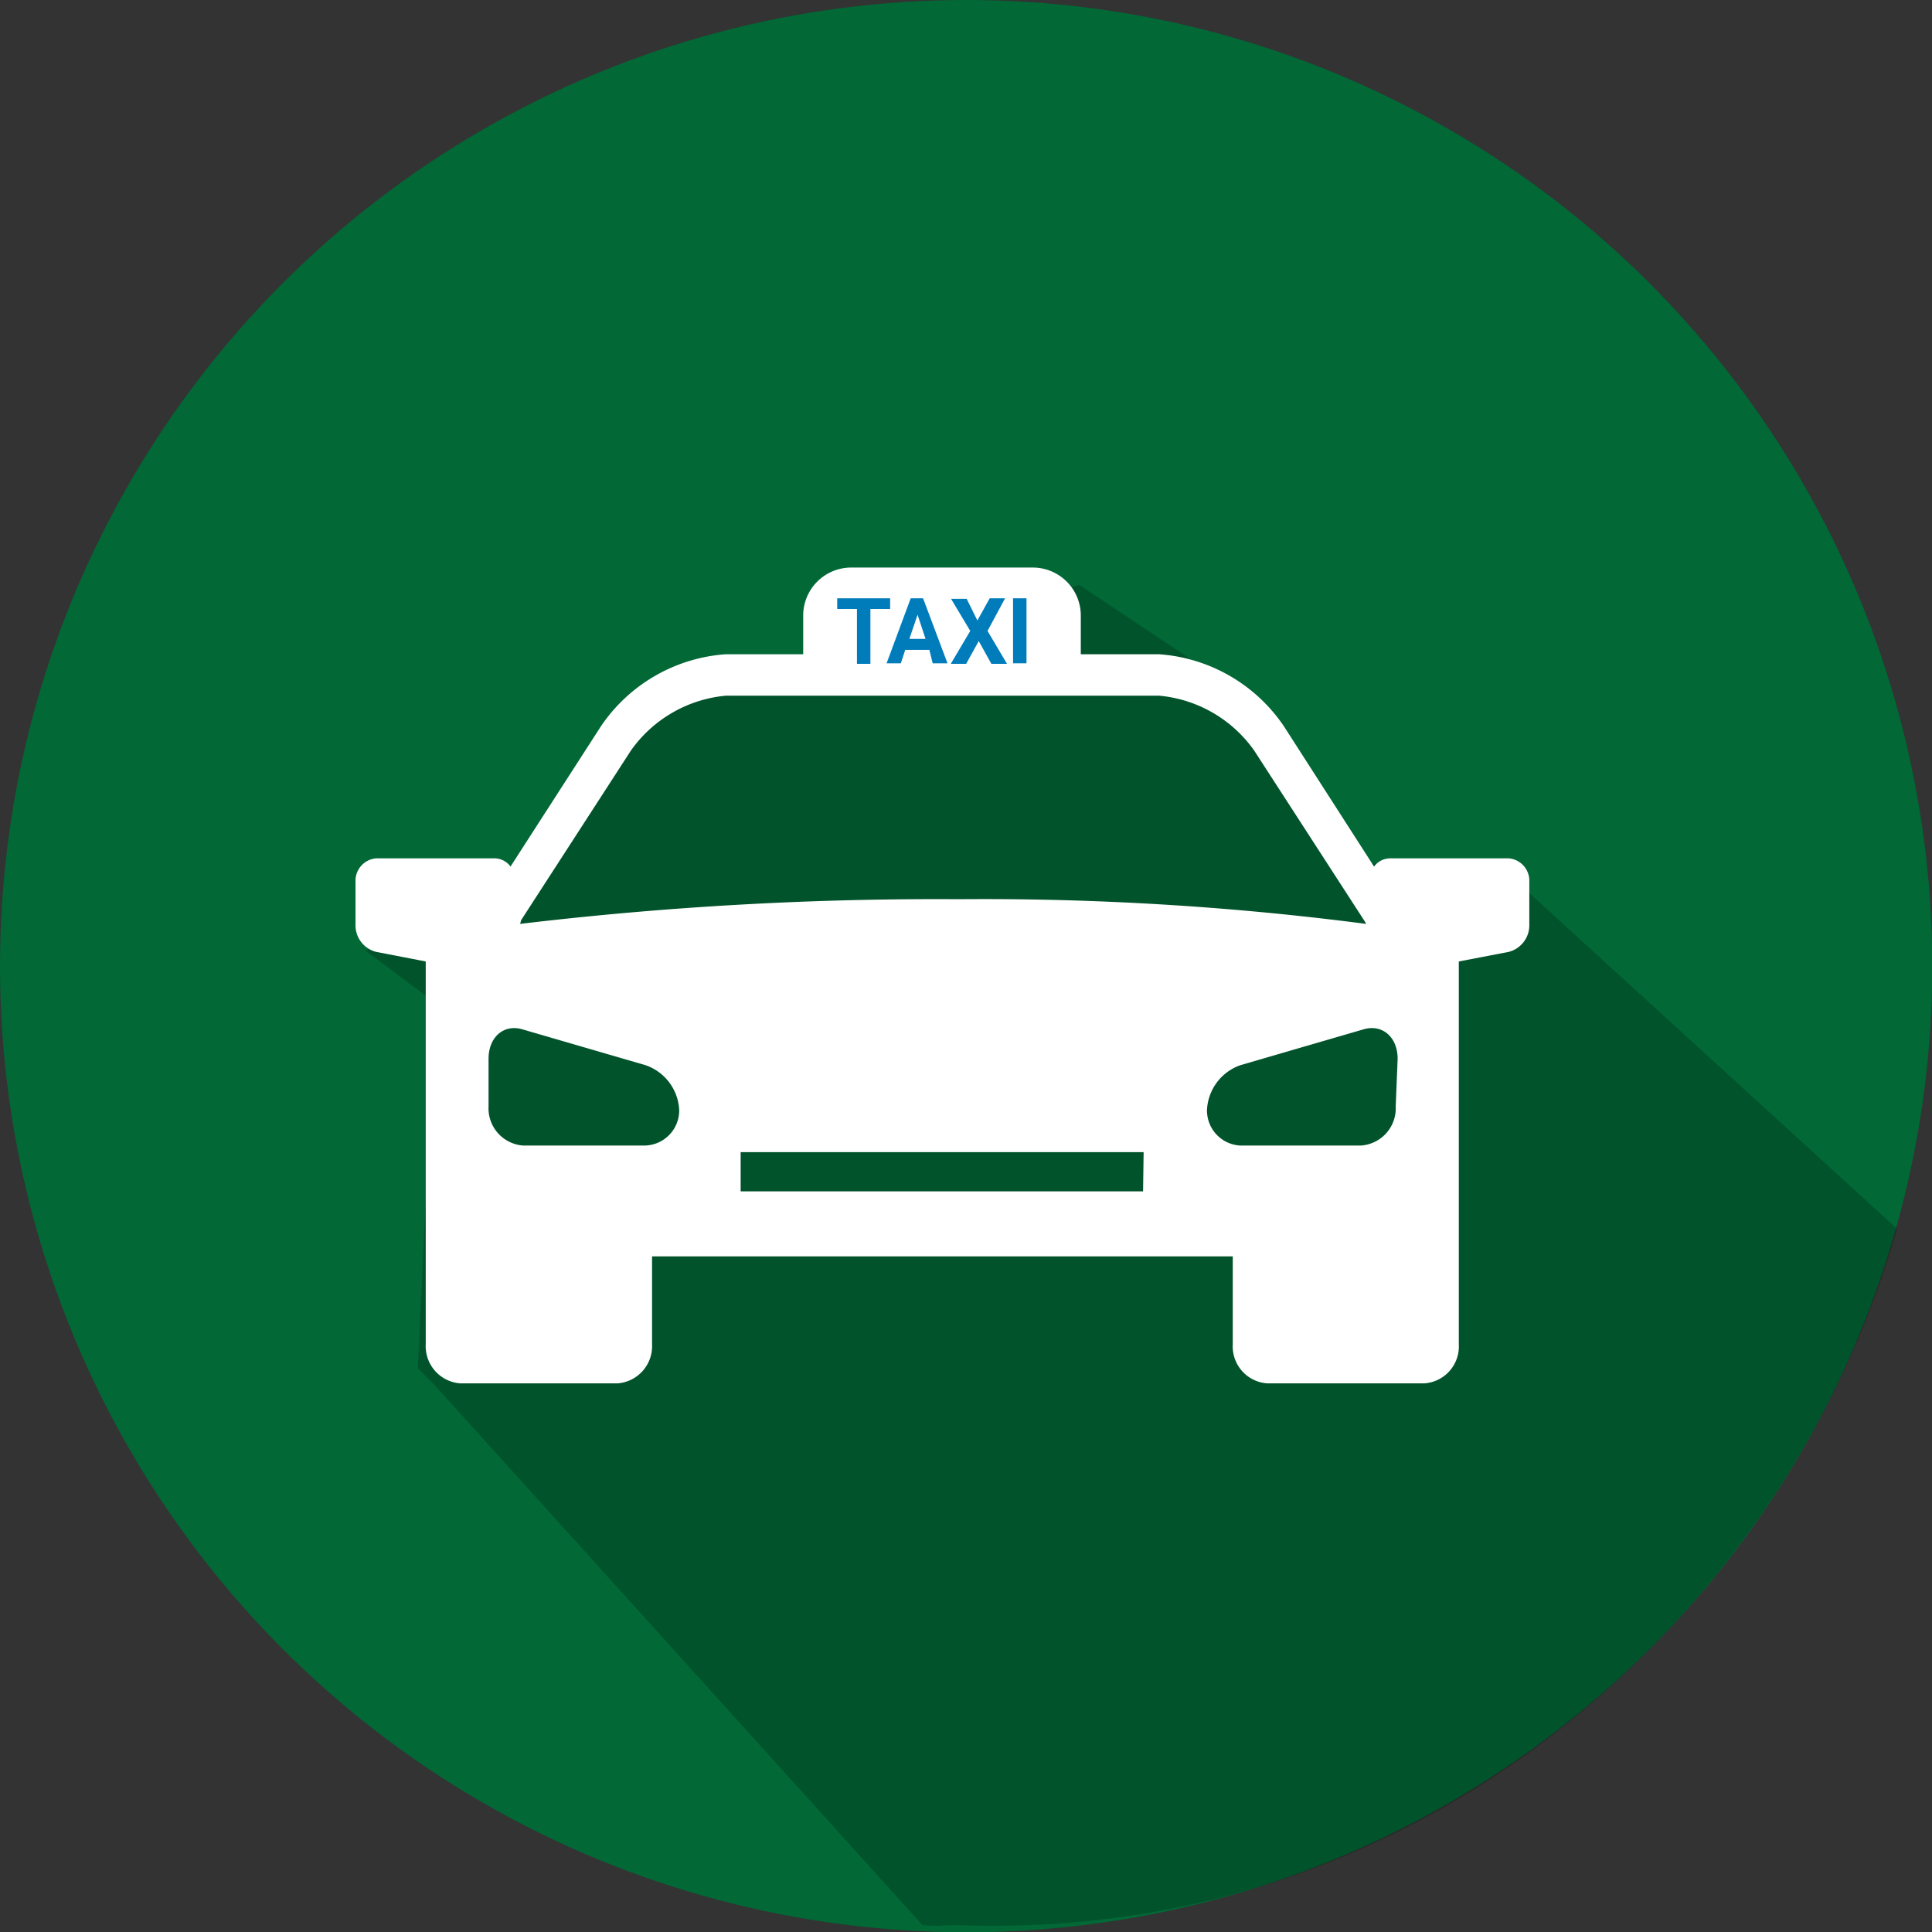
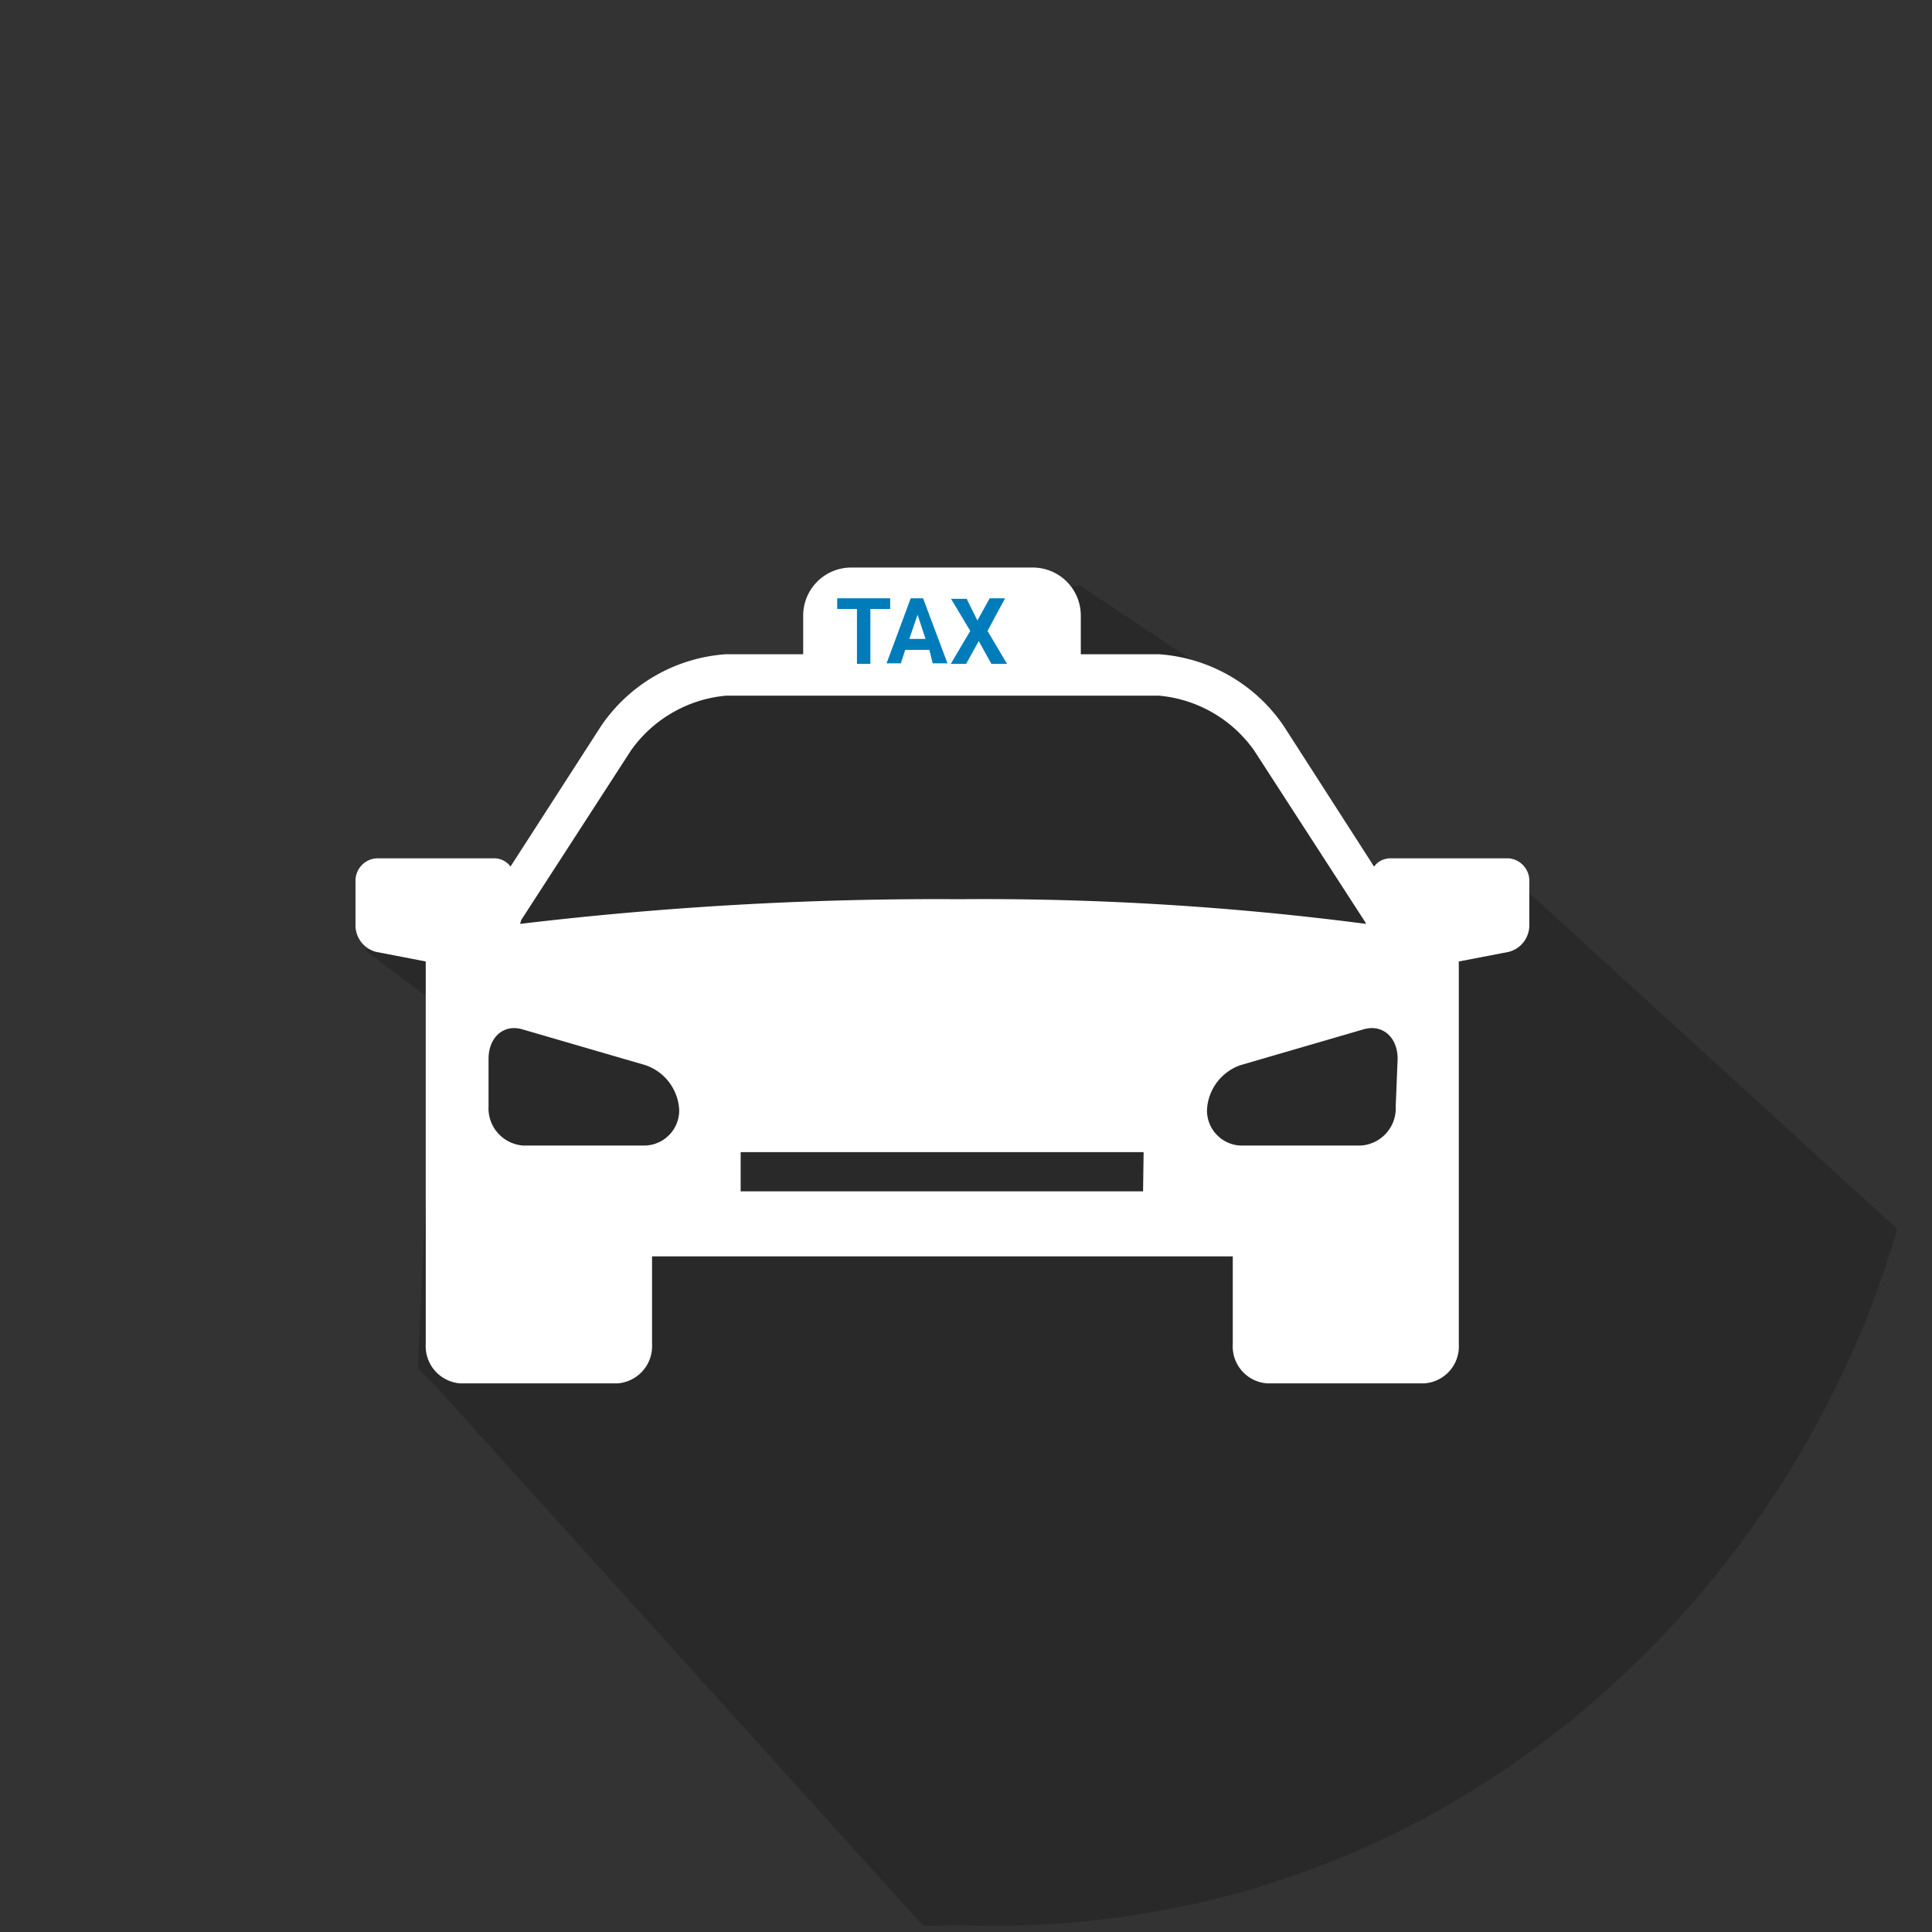
<svg xmlns="http://www.w3.org/2000/svg" viewBox="0 0 70.43 70.43">
  <rect x="0" y="0" width="70.43" height="70.43" fill="#333333" stroke="none" />
  <defs>
    <style>.cls-1{fill:#016836;}.cls-2{opacity:0.2;}.cls-3{fill:#fff;}.cls-4{fill:#007cbb;}</style>
  </defs>
  <title>Ativo 35</title>
  <g id="Camada_2" data-name="Camada 2">
    <g id="Camada_1-2" data-name="Camada 1">
-       <circle class="cls-1" cx="35.22" cy="35.22" r="35.22" />
      <path class="cls-2" d="M39.34,21.32,29.19,24.5l-5.71.63-5.71,7.61-4.45,1.91,2.54,1.9-.63,13.33.63.63h0L33.63,70.18c.81.06.44,0,1.27,0,17.76.64,30.45-12.06,34.26-25.38L54.57,31.48H49.49l-4.44-6.35" />
      <path class="cls-3" d="M55,31.29H50.67a.74.74,0,0,0-.58.3L46.8,26.47a6,6,0,0,0-4.55-2.62H26.46a6,6,0,0,0-4.55,2.62l-3.3,5.12a.73.73,0,0,0-.57-.3H13.72a.82.82,0,0,0-.76.86V33.7a1,1,0,0,0,.75,1l1.81.35V49a1.36,1.36,0,0,0,1.26,1.43h5.73A1.36,1.36,0,0,0,23.77,49V45.8H44.94V49a1.35,1.35,0,0,0,1.26,1.43h5.72A1.35,1.35,0,0,0,53.18,49V35.05L55,34.7a1,1,0,0,0,.75-1V32.15A.82.82,0,0,0,55,31.29ZM19,33.54l4-6.18a4.77,4.77,0,0,1,3.47-2H42.25a4.77,4.77,0,0,1,3.47,2l4,6.18a1,1,0,0,1,.08.14,107.85,107.85,0,0,0-14.84-.9,128.27,128.27,0,0,0-16,.9Zm4.47,8.22H19.07a1.36,1.36,0,0,1-1.26-1.43V38.6c0-.79.55-1.27,1.22-1.08l4.5,1.31a1.82,1.82,0,0,1,1.23,1.64A1.28,1.28,0,0,1,23.49,41.76Zm18.2,1.67H27V42H41.69Zm9.21-3.1a1.36,1.36,0,0,1-1.27,1.43H45.21A1.28,1.28,0,0,1,44,40.47a1.82,1.82,0,0,1,1.22-1.64l4.5-1.31c.68-.19,1.23.29,1.23,1.08Z" />
      <path class="cls-3" d="M31,20.69h6.65a1.75,1.75,0,0,1,1.75,1.75V24.5a0,0,0,0,1,0,0H29.28a0,0,0,0,1,0,0V22.44A1.75,1.75,0,0,1,31,20.69Z" />
      <path class="cls-4" d="M32.45,22.2h-.72v2h-.49v-2h-.72v-.39h1.93Z" />
      <path class="cls-4" d="M33.88,23.69H33l-.16.49h-.52l.88-2.37h.45l.89,2.37H34Zm-.73-.4h.59l-.29-.88Z" />
      <path class="cls-4" d="M35.63,22.62l.45-.81h.56L36,23l.71,1.2h-.57l-.46-.83-.46.83h-.56l.71-1.2-.7-1.17h.57Z" />
-       <path class="cls-4" d="M37.42,24.18h-.49V21.81h.49Z" />
    </g>
  </g>
</svg>